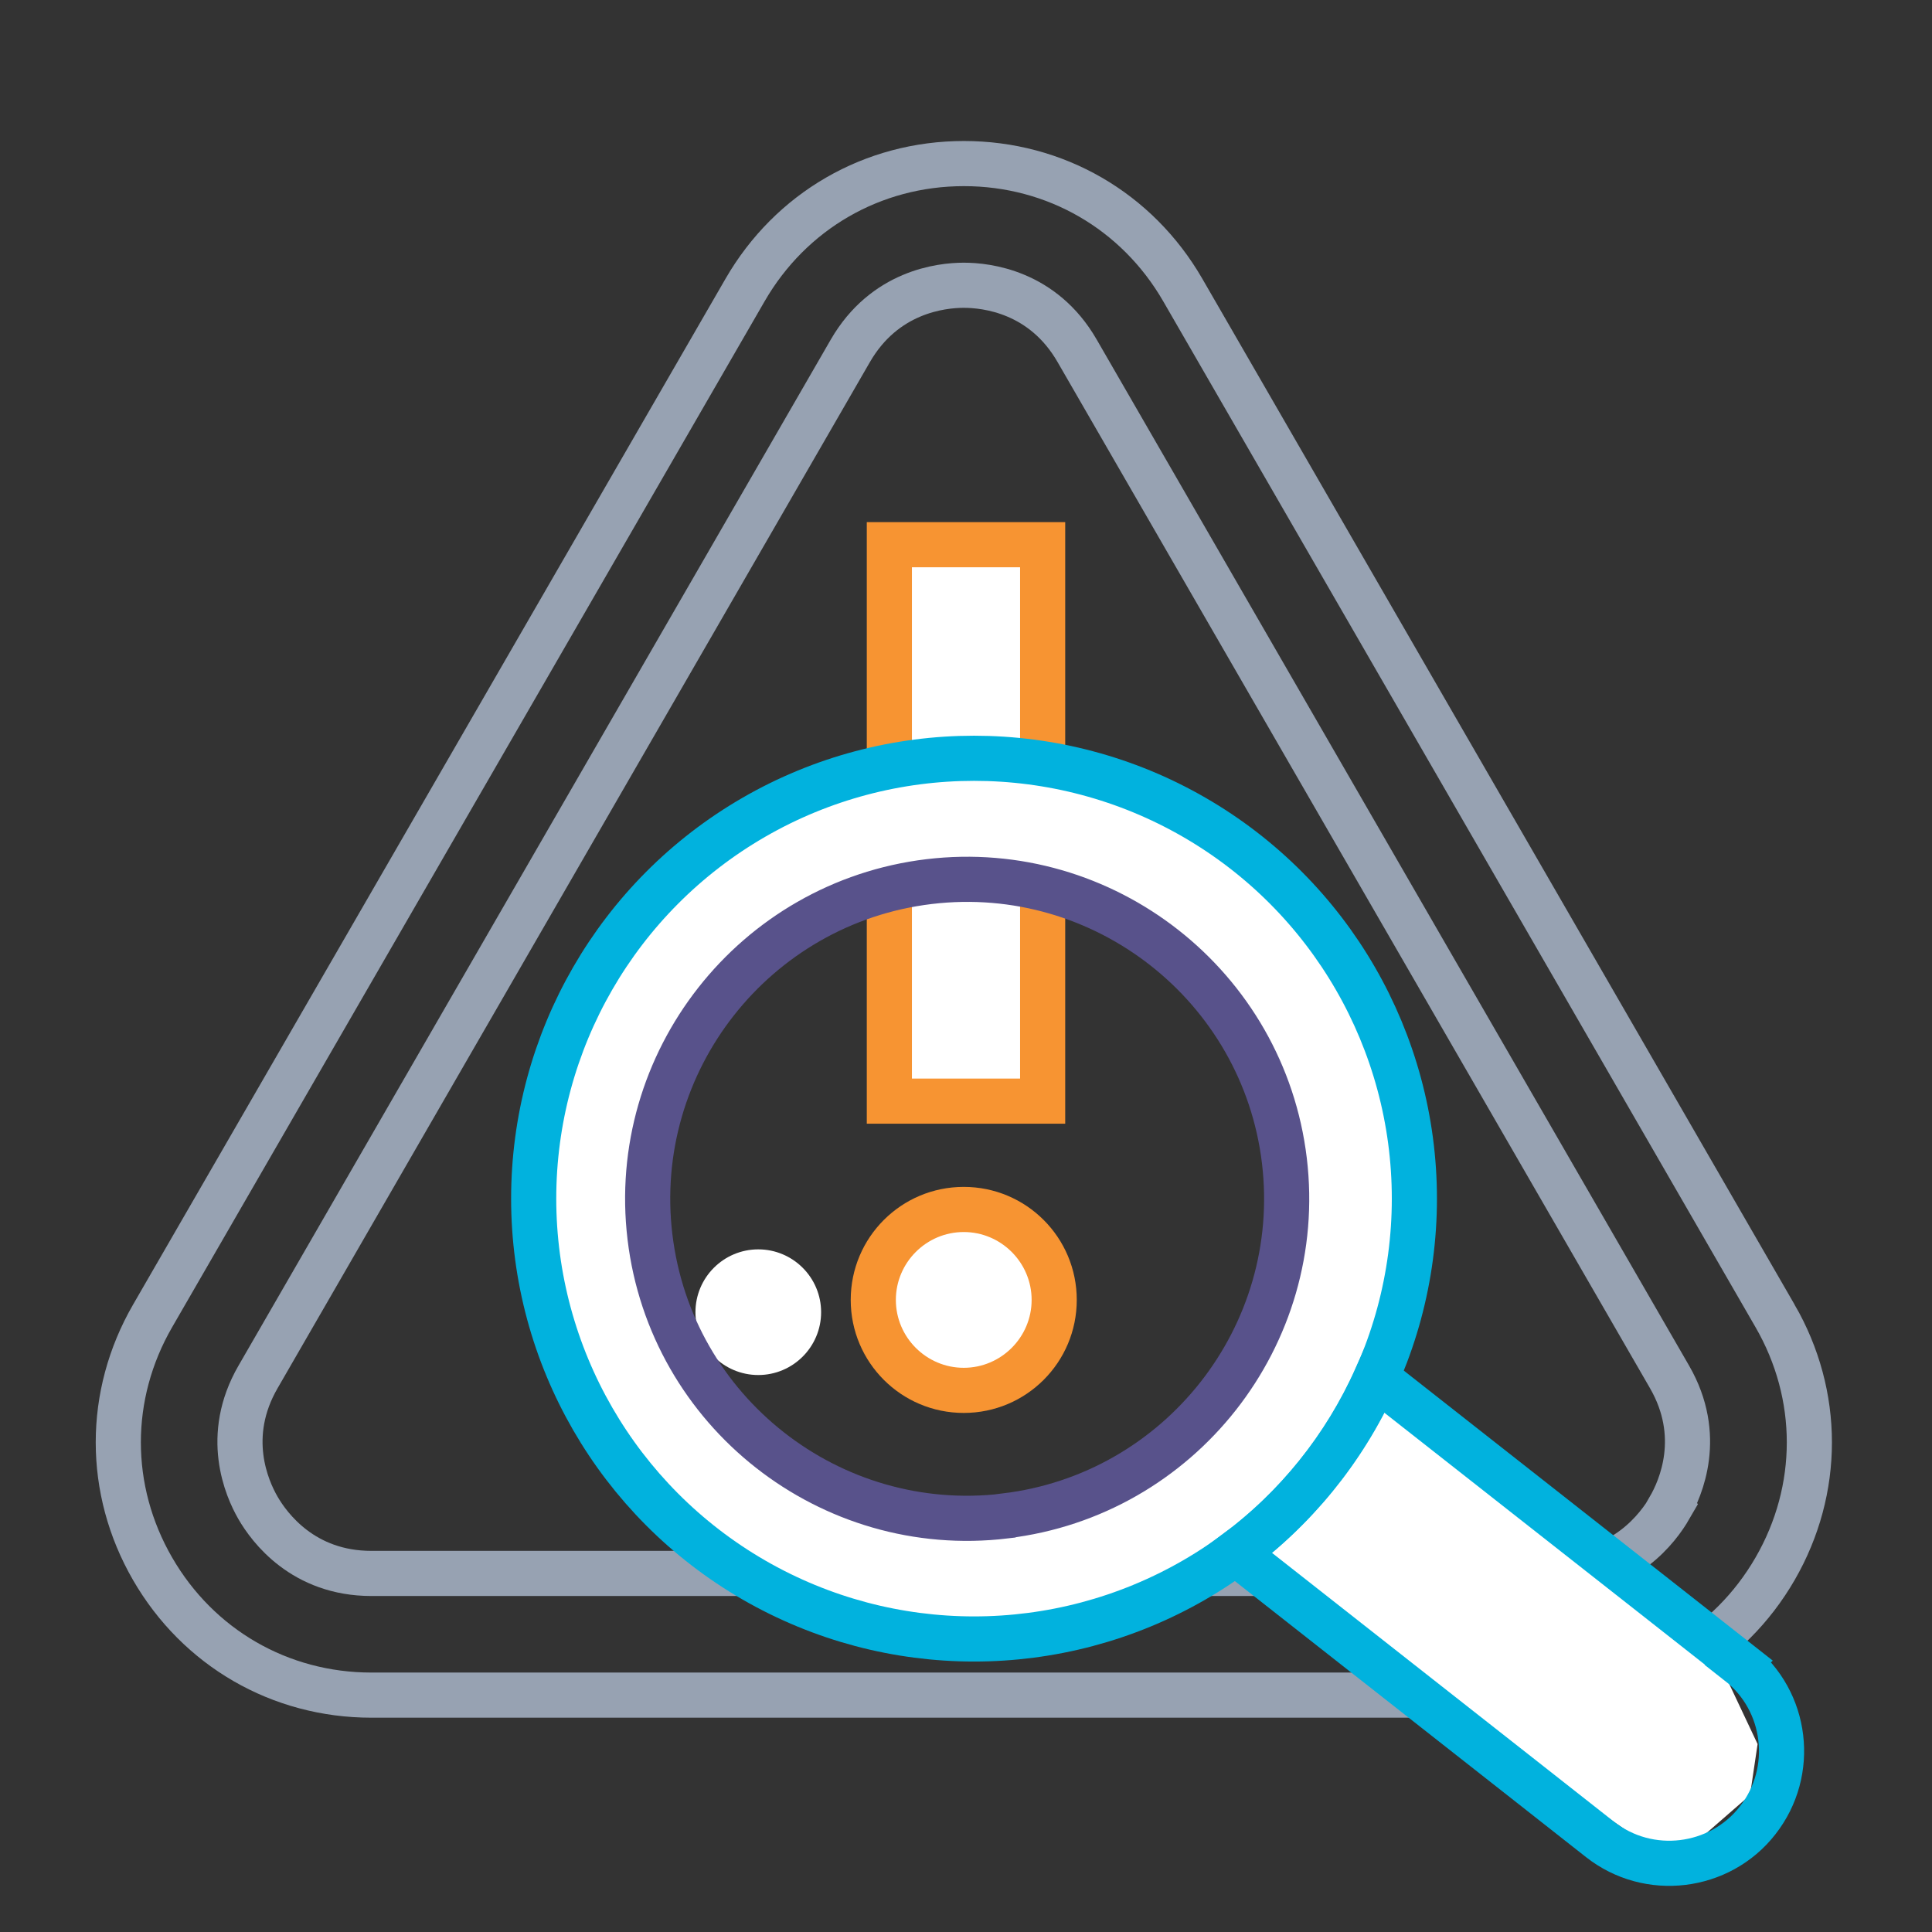
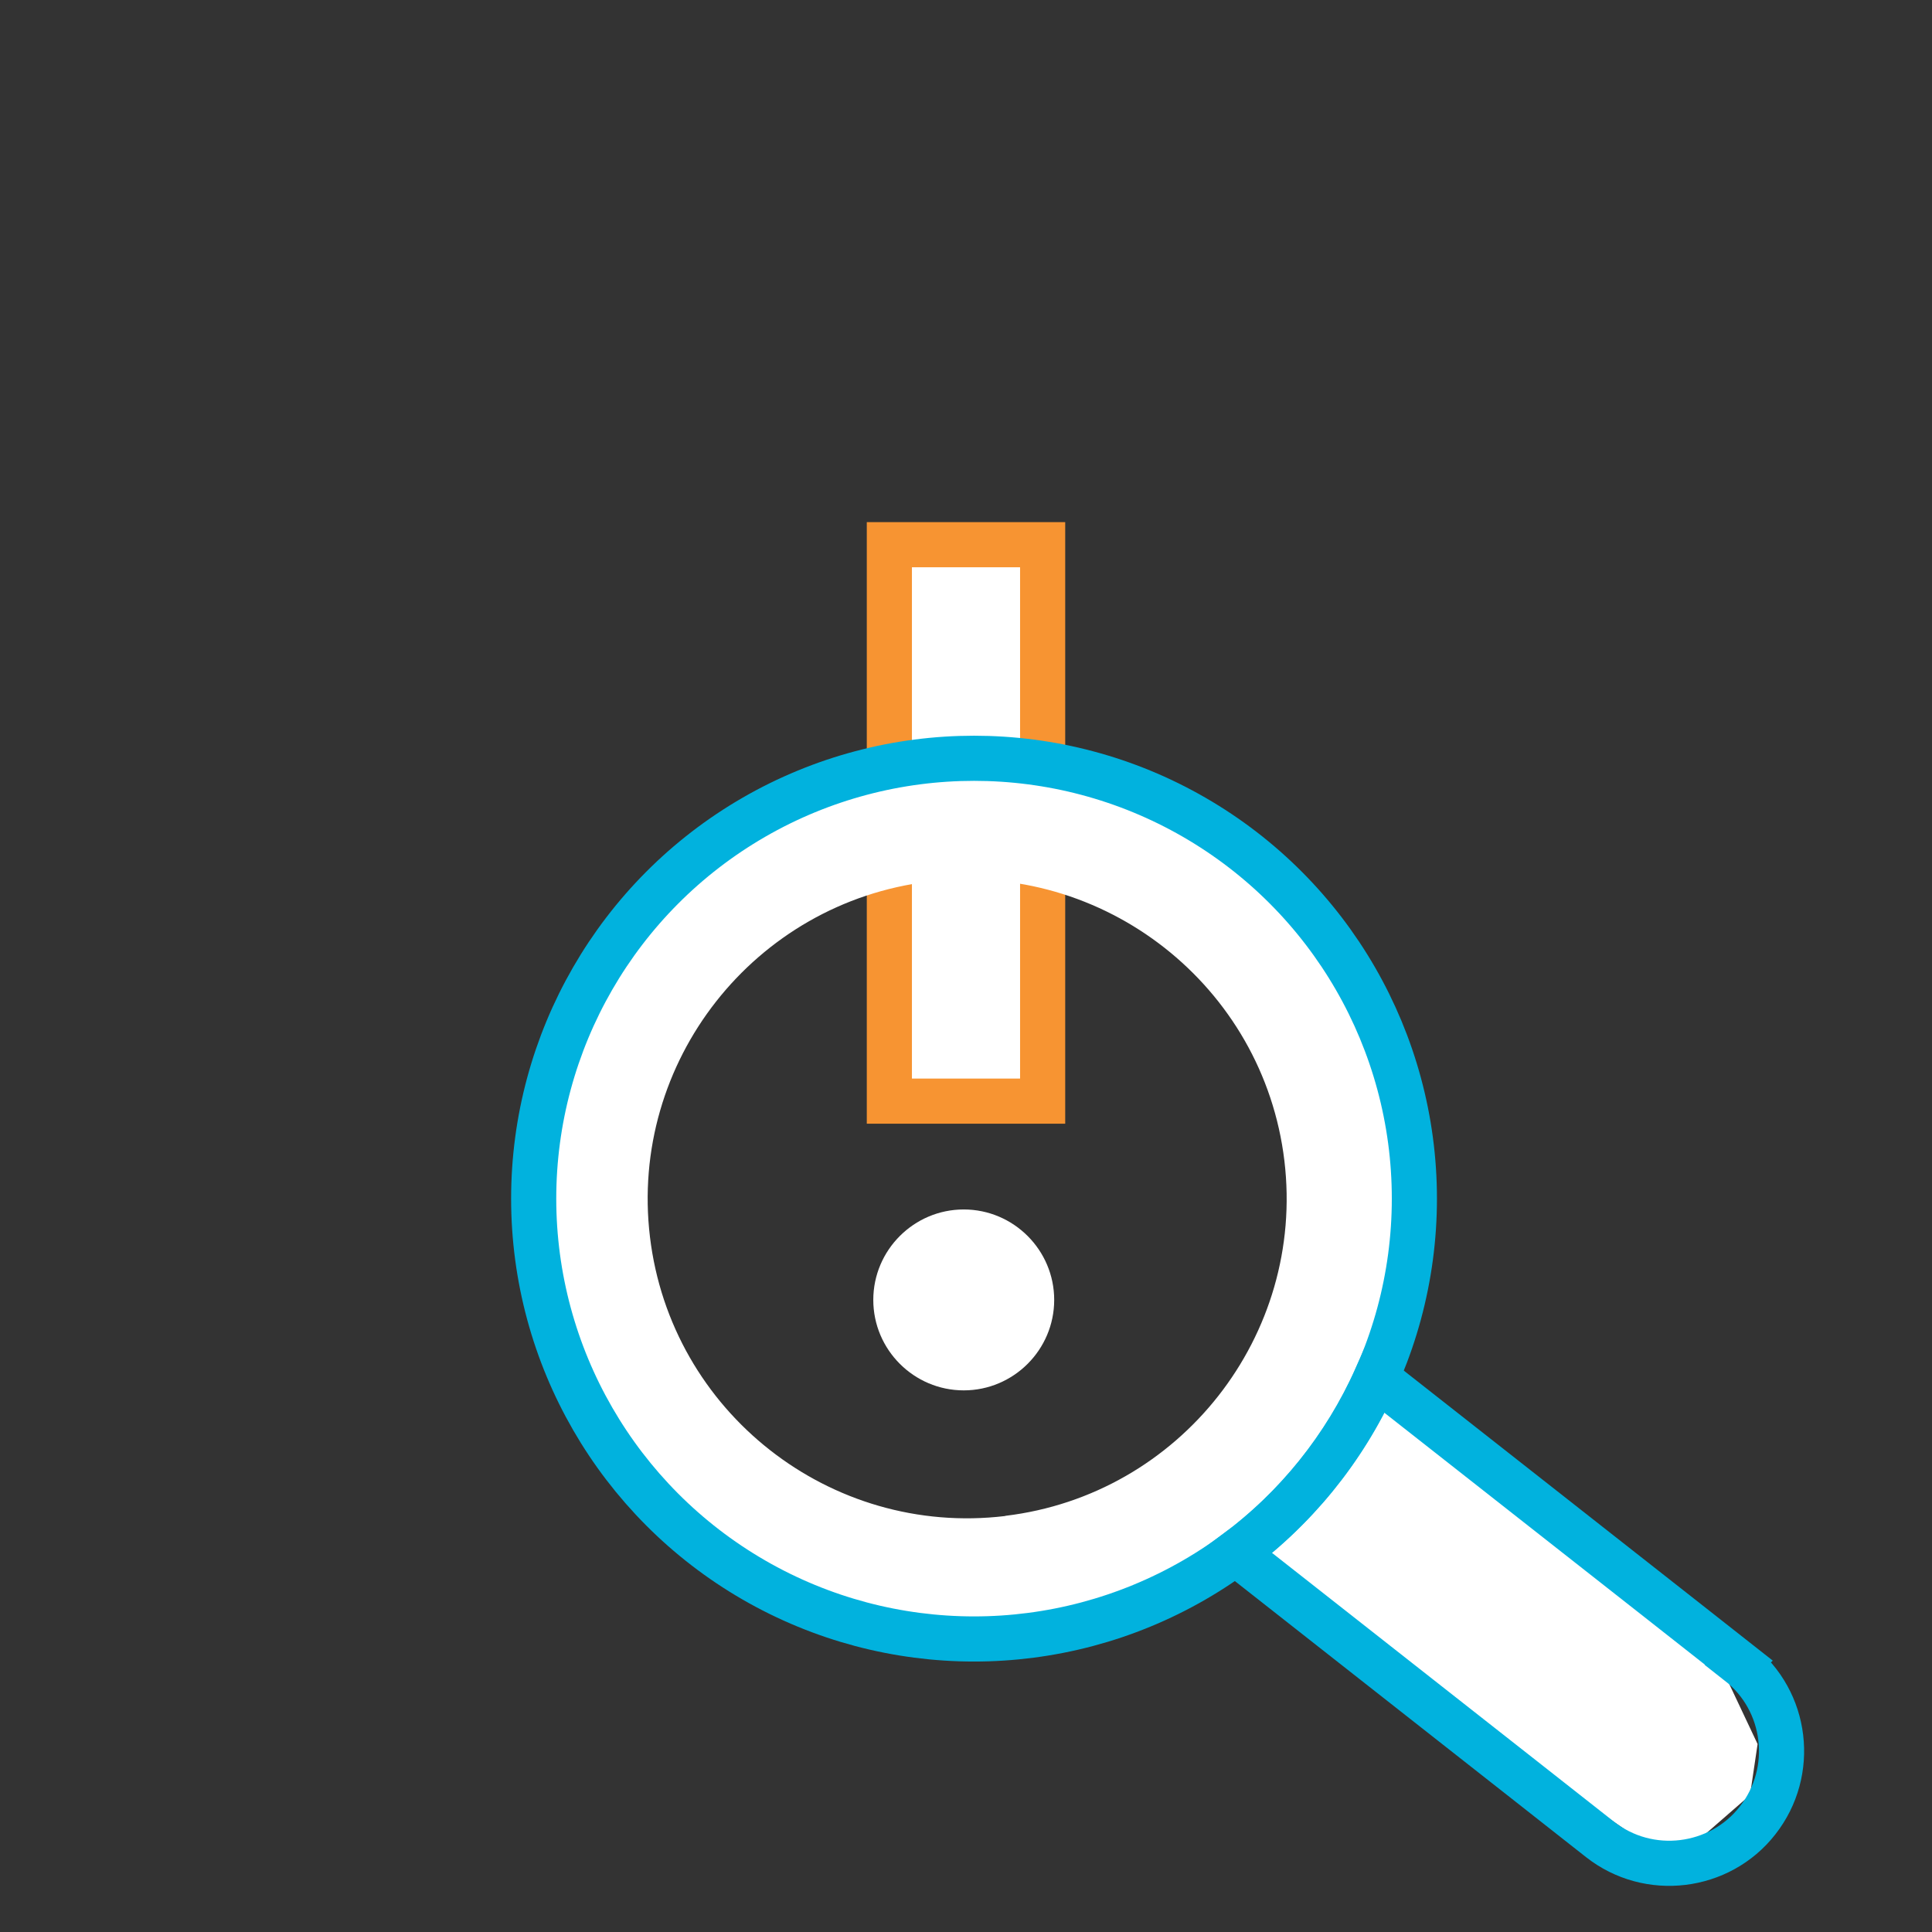
<svg xmlns="http://www.w3.org/2000/svg" id="Layer_1" viewBox="0 0 107.01 107.01">
  <rect x="0" y="0" width="107.01" height="107.01" fill="#333333" stroke="none" />
  <defs>
    <style>.cls-1{fill:#f79432;}.cls-2{fill:#fff;}.cls-3{stroke:#58528b;}.cls-3,.cls-4,.cls-5{fill:none;stroke-miterlimit:10;stroke-width:2.5px;}.cls-4{stroke:#01b2de;}.cls-5{stroke:#97a2b2;}</style>
  </defs>
-   <path class="cls-5" d="m92.48,83.52c-.63,1.09-2.5,3.63-6.28,3.63H20.57c-3.78,0-5.65-2.54-6.28-3.63-.63-1.09-1.89-3.98,0-7.25L47.1,19.43c1.89-3.27,5.02-3.63,6.28-3.63s4.39.35,6.28,3.63l32.81,56.83c1.89,3.27.63,6.16,0,7.25Z" />
-   <path class="cls-5" d="m98.32,72.89l-32.81-56.83c-2.53-4.38-7.06-7-12.12-7s-9.59,2.62-12.12,7L8.45,72.89c-2.53,4.38-2.53,9.62,0,14,2.53,4.38,7.06,7,12.12,7h65.63c5.06,0,9.59-2.62,12.12-7,2.53-4.38,2.53-9.62,0-14Z" />
  <rect class="cls-2" x="49.26" y="30.17" width="8.49" height="30.82" />
  <path class="cls-1" d="m56.5,31.42v28.32h-5.99v-28.32h5.99m2.5-2.5h-10.99v33.32h10.99V28.92h0Z" />
  <path class="cls-2" d="m53.38,77.01c-2.76,0-5.01-2.25-5.01-5.01s2.25-5.01,5.01-5.01,5.01,2.25,5.01,5.01-2.25,5.01-5.01,5.01Z" />
-   <path class="cls-1" d="m53.38,68.24c2.07,0,3.76,1.69,3.76,3.76s-1.69,3.76-3.76,3.76-3.76-1.69-3.76-3.76,1.69-3.76,3.76-3.76m0-2.5c-3.46,0-6.26,2.8-6.26,6.26s2.8,6.26,6.26,6.26,6.26-2.8,6.26-6.26-2.8-6.26-6.26-6.26h0Z" />
-   <path class="cls-2" d="m42,69.2c-1.92,0-3.48,1.56-3.48,3.48s1.56,3.48,3.48,3.48,3.48-1.56,3.48-3.48-1.56-3.48-3.48-3.48Z" />
  <path class="cls-2" d="m55.67,83.97c-9.69,1.16-18.51-5.77-19.67-15.46s5.77-18.51,15.46-19.68c9.69-1.16,18.52,5.78,19.68,15.46,1.16,9.69-5.78,18.51-15.46,19.67Zm-4.62-41.81c-13.38,1.6-22.92,13.75-21.31,27.12,1.6,13.38,13.75,22.92,27.12,21.31,13.38-1.6,22.92-13.75,21.31-27.12-1.6-13.38-13.75-22.92-27.12-21.31Z" />
  <path class="cls-2" d="m74.97,76.2l20.69,16.82,1.69,3.58-.42,2.83-2.86,2.49s-2.61.31-3.01.11-3.58-2.47-3.58-2.47l-19.93-15.77-1.71-2.7,5.6-6.98,3.53,2.1Z" />
-   <path class="cls-3" d="m55.67,83.97c-9.69,1.16-18.51-5.77-19.67-15.46s5.77-18.51,15.46-19.68c9.69-1.16,18.52,5.78,19.68,15.46,1.16,9.69-5.78,18.51-15.46,19.67Z" />
  <path class="cls-4" d="m96.31,92.09l-4.03-3.17-16.06-12.62c-1.72,3.85-4.4,7.2-7.79,9.71l16.16,12.7,4.03,3.17c1.35,1.06,3,1.47,4.58,1.28s3.1-.98,4.15-2.33c2.12-2.7,1.65-6.62-1.05-8.73Z" />
  <circle class="cls-4" cx="53.95" cy="66.39" r="24.39" />
</svg>